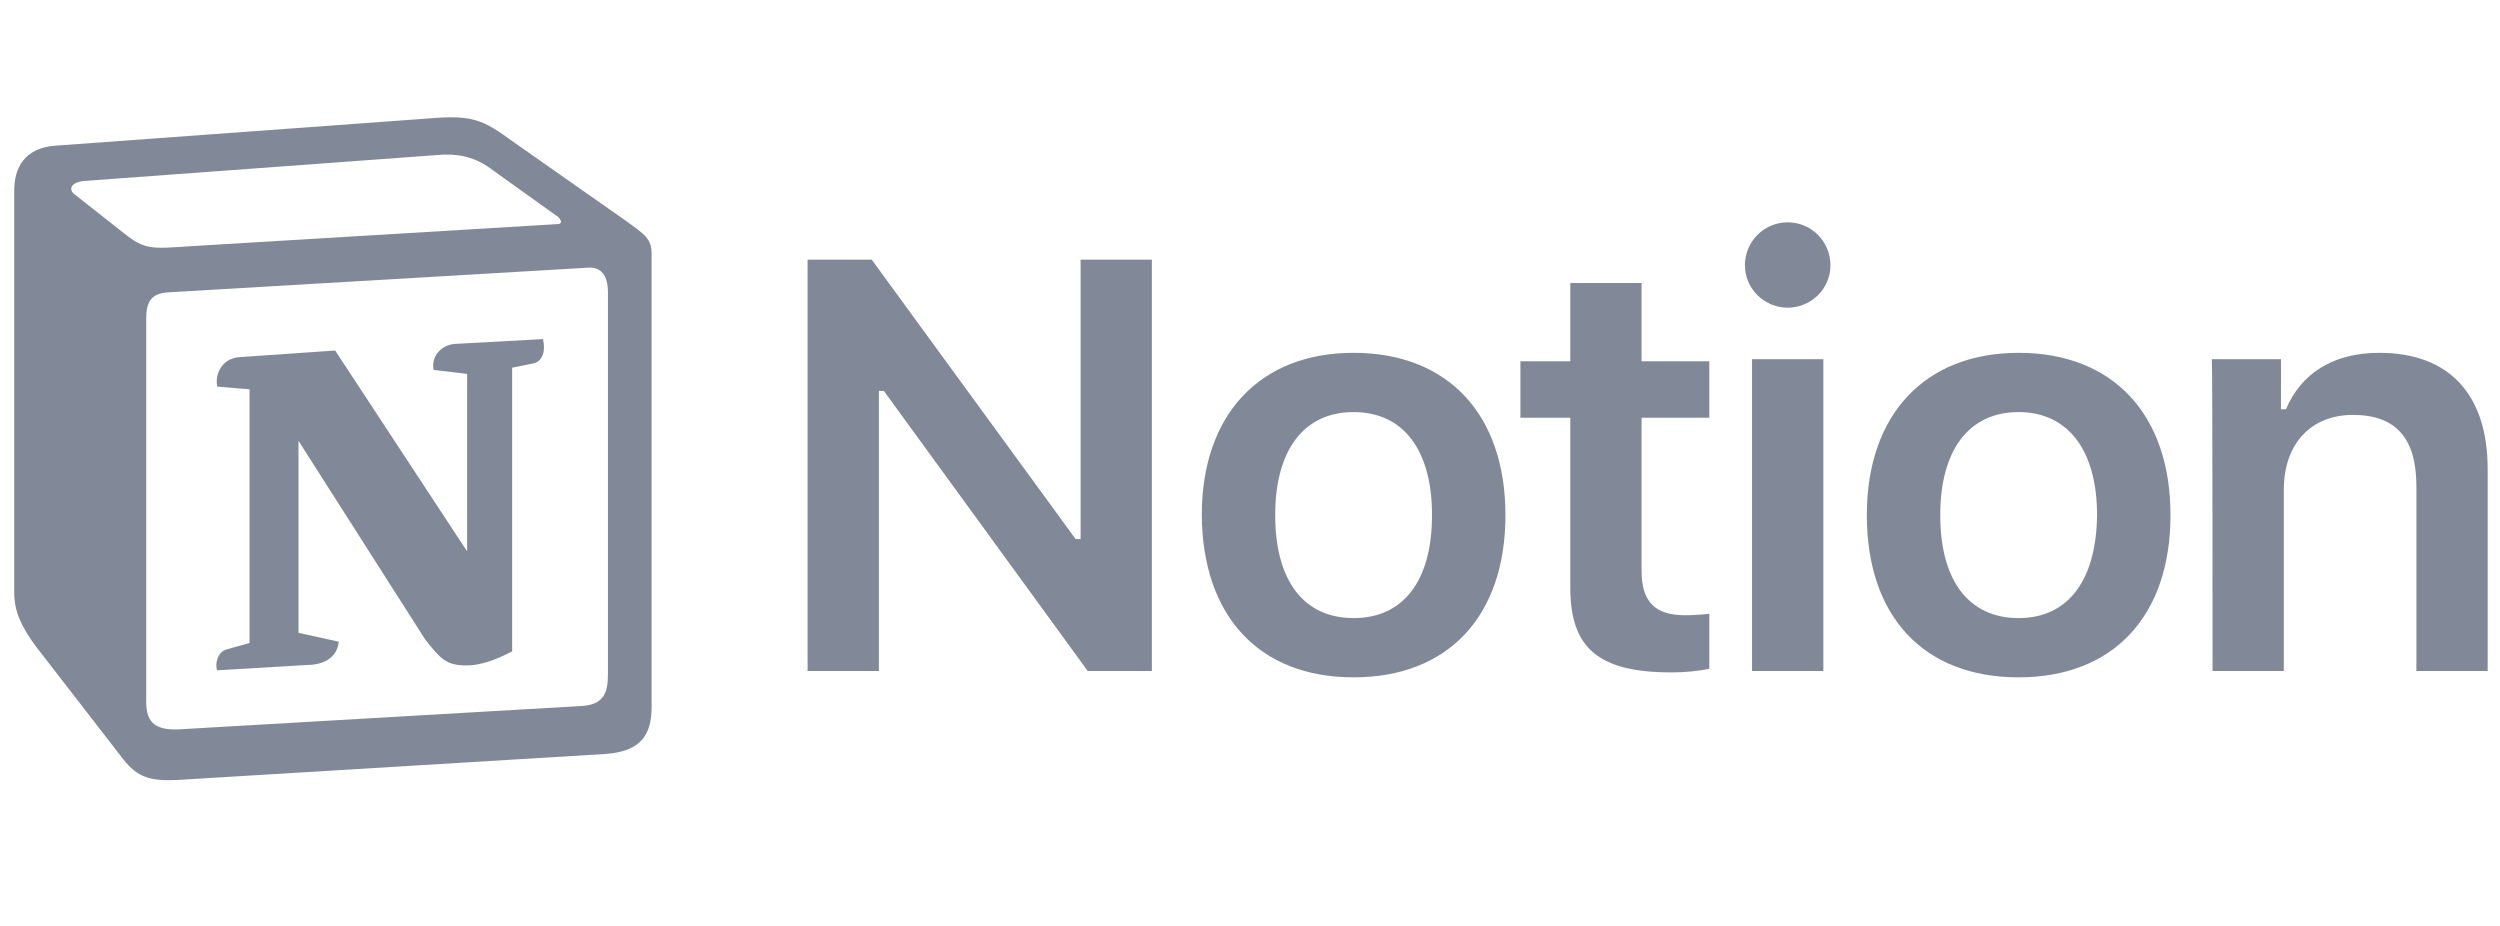
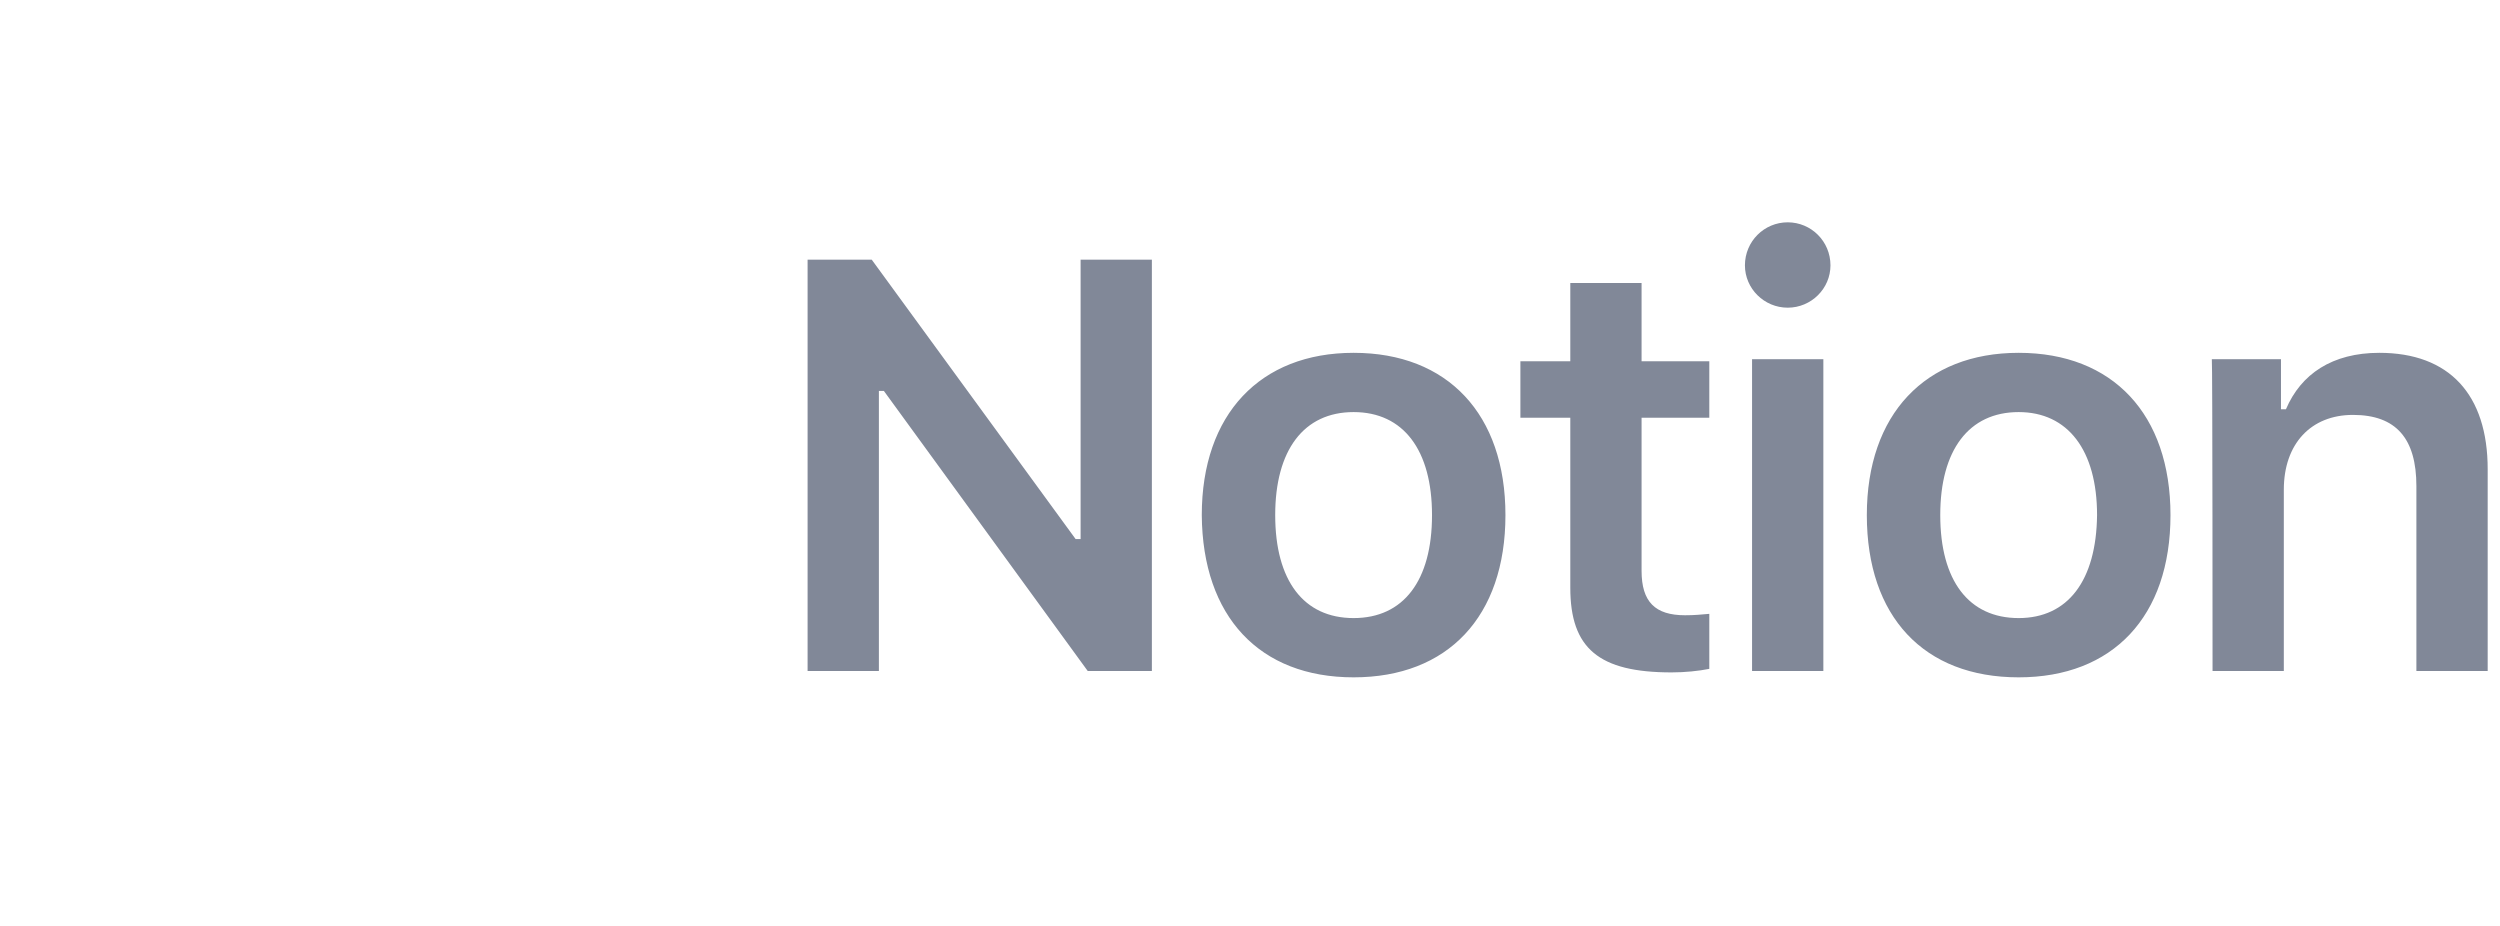
<svg xmlns="http://www.w3.org/2000/svg" width="108" height="40" viewBox="0 0 108 40" fill="none">
  <g clip-path="url(#clip0_615_70178)">
    <path d="M37.968 28.987V16.888H38.183L46.99 28.987H49.761V11.219H46.682V23.288H46.467L37.66 11.219H34.888V28.987H37.968ZM58.476 29.261C62.541 29.261 65.035 26.64 65.035 22.252C65.035 17.893 62.541 15.242 58.476 15.242C54.442 15.242 51.917 17.893 51.917 22.252C51.948 26.64 54.411 29.261 58.476 29.261ZM58.476 26.701C56.32 26.701 55.089 25.086 55.089 22.252C55.089 19.448 56.32 17.802 58.476 17.802C60.631 17.802 61.863 19.448 61.863 22.252C61.863 25.086 60.631 26.701 58.476 26.701ZM67.837 12.225V15.608H65.681V18.046H67.837V25.39C67.837 28.011 69.069 29.048 72.21 29.048C72.795 29.048 73.38 28.987 73.842 28.895V26.518C73.472 26.549 73.226 26.579 72.795 26.579C71.501 26.579 70.916 26 70.916 24.659V18.046H73.842V15.608H70.916V12.225H67.837ZM75.689 28.987H78.769V15.516H75.689V28.987ZM77.229 13.292C78.245 13.292 79.076 12.469 79.076 11.463C79.076 10.427 78.245 9.604 77.229 9.604C76.213 9.604 75.381 10.427 75.381 11.463C75.381 12.469 76.213 13.292 77.229 13.292ZM87.206 29.261C91.27 29.261 93.765 26.64 93.765 22.252C93.765 17.893 91.27 15.242 87.206 15.242C83.172 15.242 80.647 17.893 80.647 22.252C80.647 26.64 83.11 29.261 87.206 29.261ZM87.206 26.701C85.05 26.701 83.819 25.086 83.819 22.252C83.819 19.448 85.05 17.802 87.206 17.802C89.331 17.802 90.593 19.448 90.593 22.252C90.562 25.086 89.331 26.701 87.206 26.701ZM95.582 28.987H98.661V21.154C98.661 19.173 99.831 17.924 101.648 17.924C103.526 17.924 104.388 18.96 104.388 21.002V28.987H107.468V20.271C107.468 17.04 105.805 15.242 102.787 15.242C100.755 15.242 99.4 16.156 98.753 17.68H98.538V15.516H95.551C95.582 15.516 95.582 28.987 95.582 28.987Z" fill="#818898" />
-     <path fill-rule="evenodd" clip-rule="evenodd" d="M5.363 10.082C6.259 10.805 6.584 10.748 8.262 10.634L24.07 9.682C24.413 9.682 24.127 9.34 24.012 9.302L21.381 7.418C20.885 7.038 20.199 6.581 18.921 6.695L3.628 7.818C3.075 7.875 2.96 8.16 3.189 8.37L5.363 10.082ZM6.317 13.754V30.346C6.317 31.24 6.755 31.563 7.766 31.506L25.138 30.498C26.148 30.441 26.263 29.832 26.263 29.109V12.632C26.263 11.909 25.977 11.509 25.366 11.566L7.213 12.632C6.545 12.689 6.317 13.031 6.317 13.754ZM23.459 14.649C23.574 15.143 23.459 15.657 22.964 15.714L22.125 15.885V28.139C21.4 28.519 20.733 28.747 20.161 28.747C19.264 28.747 19.035 28.462 18.368 27.625L12.895 19.044V27.339L14.631 27.72C14.631 27.72 14.631 28.728 13.239 28.728L9.387 28.957C9.272 28.728 9.387 28.177 9.768 28.062L10.779 27.777V16.818L9.387 16.703C9.272 16.209 9.558 15.486 10.34 15.429L14.478 15.143L20.18 23.819V16.152L18.73 15.98C18.616 15.371 19.074 14.915 19.627 14.858L23.459 14.649ZM2.35 6.296L18.273 5.135C20.218 4.964 20.733 5.078 21.953 5.972L27.025 9.53C27.864 10.139 28.15 10.31 28.15 10.976V30.517C28.15 31.735 27.712 32.458 26.148 32.572L7.67 33.694C6.488 33.752 5.935 33.58 5.325 32.8L1.568 27.948C0.901 27.054 0.615 26.388 0.615 25.608V8.236C0.615 7.228 1.073 6.41 2.35 6.296Z" fill="#818898" />
  </g>
  <defs>
    <clipPath id="clip0_615_70178">
      <rect width="107" height="40" fill="white" transform="translate(0.5)" />
    </clipPath>
  </defs>
</svg>